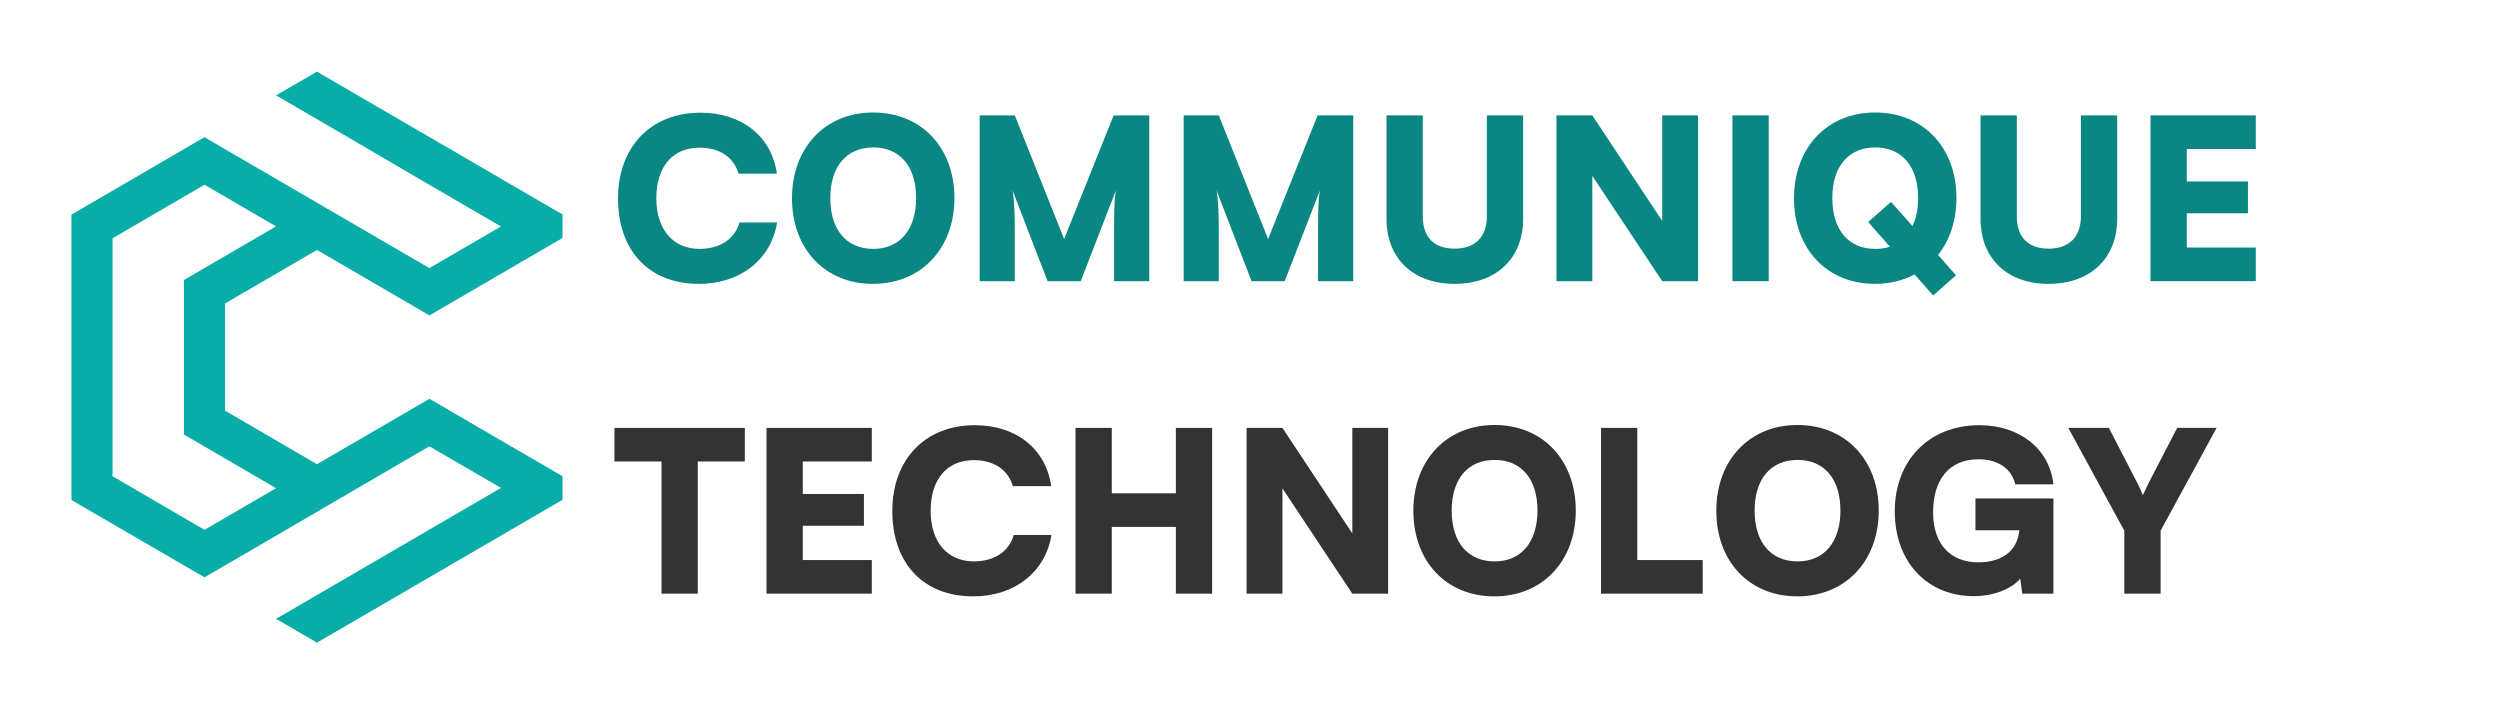
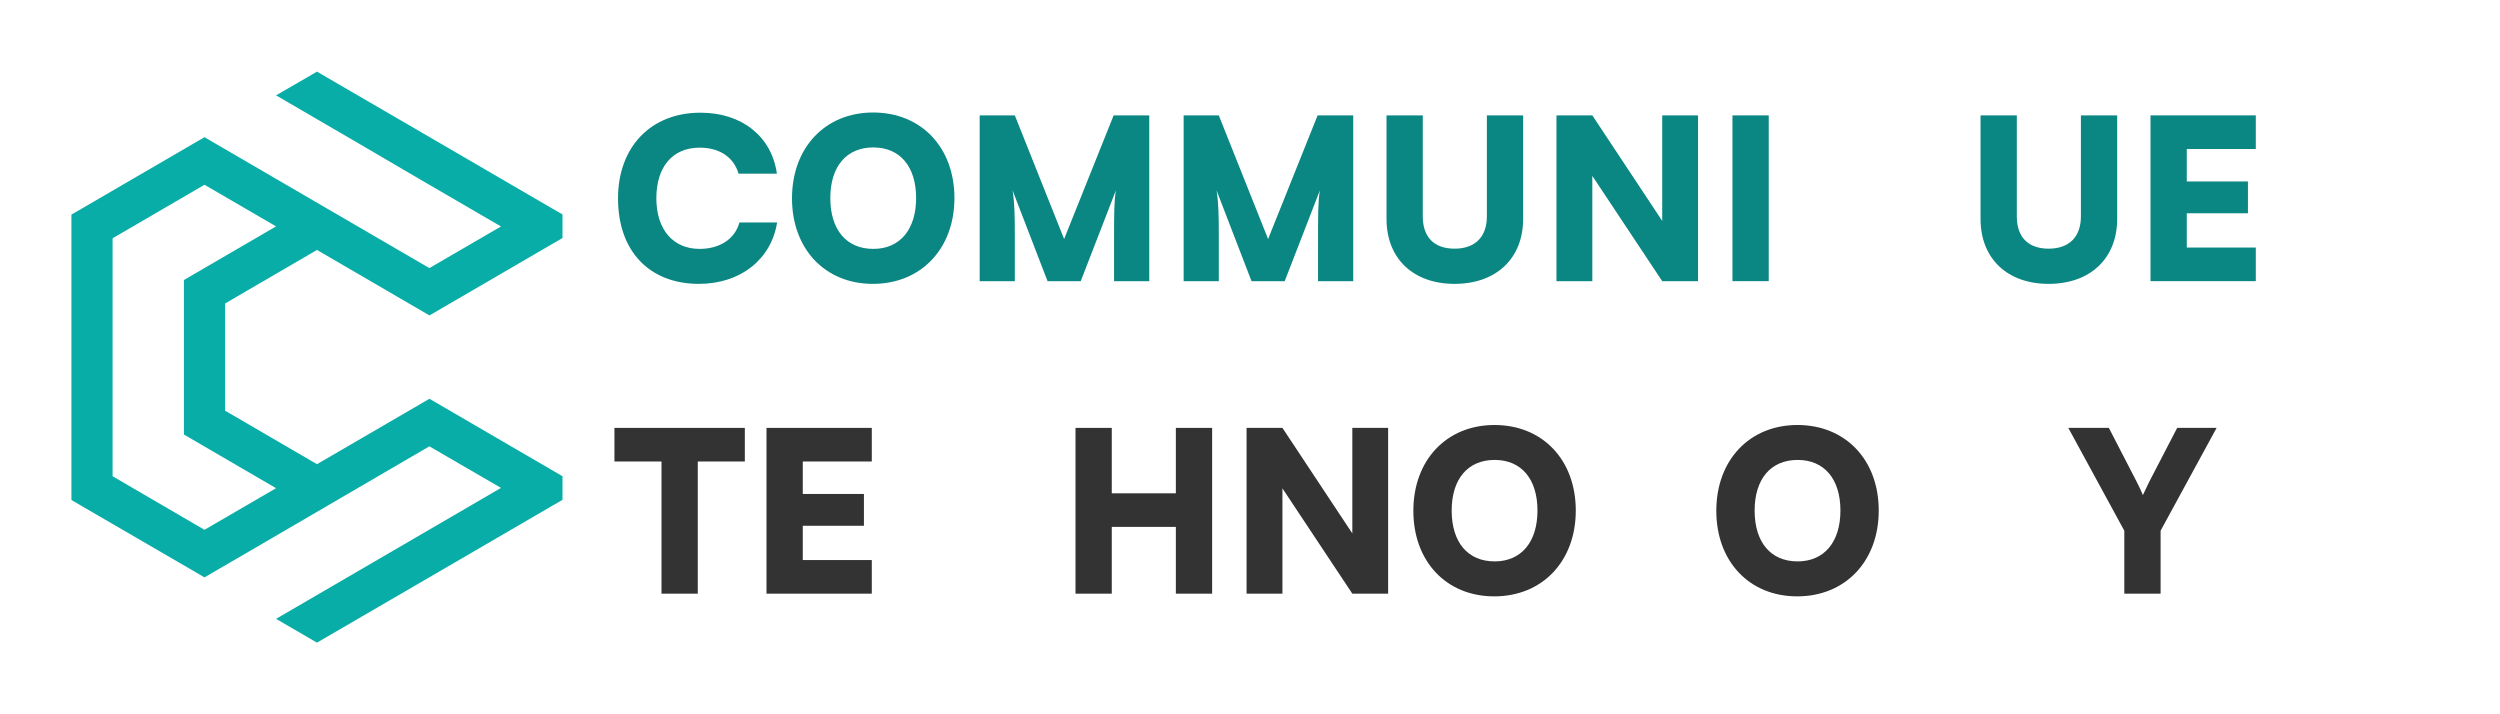
<svg xmlns="http://www.w3.org/2000/svg" width="280" zoomAndPan="magnify" viewBox="0 0 210 60" height="80" preserveAspectRatio="xMidYMid meet" version="1.0">
  <defs>
    <g />
    <clipPath id="ea2071557f">
      <path d="M 6 6 L 47.25 6 L 47.25 54 L 6 54 Z M 6 6 " clip-rule="nonzero" />
    </clipPath>
  </defs>
  <g fill="#0a8683" fill-opacity="1">
    <g transform="translate(51.238, 23.618)">
      <g>
        <path d="M 7.469 0.227 C 10.953 0.227 13.547 -1.824 14.039 -4.93 L 10.875 -4.93 C 10.5 -3.555 9.238 -2.711 7.527 -2.711 C 5.289 -2.711 3.895 -4.348 3.895 -6.961 C 3.895 -9.617 5.27 -11.215 7.527 -11.215 C 9.203 -11.215 10.387 -10.426 10.801 -9.031 L 14.02 -9.031 C 13.586 -12.156 11.082 -14.152 7.602 -14.152 C 3.445 -14.152 0.676 -11.289 0.676 -6.945 C 0.676 -2.539 3.293 0.227 7.469 0.227 Z M 7.469 0.227 " />
      </g>
    </g>
  </g>
  <g fill="#0a8683" fill-opacity="1">
    <g transform="translate(65.852, 23.618)">
      <g>
        <path d="M 14.32 -6.98 C 14.32 -11.234 11.535 -14.168 7.488 -14.168 C 3.461 -14.168 0.676 -11.215 0.676 -6.961 C 0.676 -2.711 3.445 0.227 7.469 0.227 C 11.516 0.227 14.32 -2.73 14.32 -6.98 Z M 11.102 -6.98 C 11.102 -4.348 9.746 -2.711 7.508 -2.711 C 5.25 -2.711 3.895 -4.309 3.895 -6.98 C 3.895 -9.633 5.25 -11.234 7.508 -11.234 C 9.746 -11.234 11.102 -9.633 11.102 -6.98 Z M 11.102 -6.98 " />
      </g>
    </g>
  </g>
  <g fill="#0a8683" fill-opacity="1">
    <g transform="translate(80.843, 23.618)">
      <g>
        <path d="M 4.402 0 L 4.402 -3.895 C 4.402 -5.418 4.383 -6.586 4.215 -7.621 L 7.152 0 L 9.938 0 L 12.891 -7.621 C 12.738 -6.586 12.738 -5.926 12.738 -2.918 L 12.738 0 L 15.695 0 L 15.695 -13.926 L 12.703 -13.926 L 8.543 -3.539 L 4.402 -13.926 L 1.449 -13.926 L 1.449 0 Z M 4.402 0 " />
      </g>
    </g>
  </g>
  <g fill="#0a8683" fill-opacity="1">
    <g transform="translate(97.977, 23.618)">
      <g>
        <path d="M 4.402 0 L 4.402 -3.895 C 4.402 -5.418 4.383 -6.586 4.215 -7.621 L 7.152 0 L 9.938 0 L 12.891 -7.621 C 12.738 -6.586 12.738 -5.926 12.738 -2.918 L 12.738 0 L 15.695 0 L 15.695 -13.926 L 12.703 -13.926 L 8.543 -3.539 L 4.402 -13.926 L 1.449 -13.926 L 1.449 0 Z M 4.402 0 " />
      </g>
    </g>
  </g>
  <g fill="#0a8683" fill-opacity="1">
    <g transform="translate(115.112, 23.618)">
      <g>
        <path d="M 1.355 -5.23 C 1.355 -1.902 3.594 0.227 7.074 0.227 C 10.574 0.227 12.832 -1.918 12.832 -5.23 L 12.832 -13.926 L 9.785 -13.926 L 9.785 -5.438 C 9.785 -3.727 8.805 -2.73 7.074 -2.73 C 5.363 -2.73 4.402 -3.688 4.402 -5.438 L 4.402 -13.926 L 1.355 -13.926 Z M 1.355 -5.23 " />
      </g>
    </g>
  </g>
  <g fill="#0a8683" fill-opacity="1">
    <g transform="translate(129.294, 23.618)">
      <g>
        <path d="M 4.461 0 L 4.461 -8.844 L 10.332 0 L 13.34 0 L 13.34 -13.926 L 10.332 -13.926 L 10.332 -5.062 L 4.461 -13.926 L 1.449 -13.926 L 1.449 0 Z M 4.461 0 " />
      </g>
    </g>
  </g>
  <g fill="#0a8683" fill-opacity="1">
    <g transform="translate(144.077, 23.618)">
      <g>
        <path d="M 4.496 -13.926 L 1.449 -13.926 L 1.449 0 L 4.496 0 Z M 4.496 -13.926 " />
      </g>
    </g>
  </g>
  <g fill="#0a8683" fill-opacity="1">
    <g transform="translate(150.021, 23.618)">
      <g>
-         <path d="M 12.363 1.203 L 14.281 -0.488 L 12.777 -2.203 C 13.754 -3.426 14.32 -5.082 14.32 -6.98 C 14.32 -11.234 11.535 -14.168 7.488 -14.168 C 3.461 -14.168 0.676 -11.215 0.676 -6.961 C 0.676 -2.711 3.445 0.227 7.469 0.227 C 8.711 0.227 9.84 -0.055 10.801 -0.566 Z M 11.102 -6.98 C 11.102 -6.059 10.934 -5.27 10.633 -4.629 L 8.824 -6.66 L 6.906 -4.969 L 8.73 -2.898 C 8.355 -2.766 7.961 -2.711 7.508 -2.711 C 5.25 -2.711 3.895 -4.309 3.895 -6.98 C 3.895 -9.633 5.25 -11.234 7.508 -11.234 C 9.746 -11.234 11.102 -9.633 11.102 -6.98 Z M 11.102 -6.98 " />
-       </g>
+         </g>
    </g>
  </g>
  <g fill="#0a8683" fill-opacity="1">
    <g transform="translate(165.011, 23.618)">
      <g>
        <path d="M 1.355 -5.23 C 1.355 -1.902 3.594 0.227 7.074 0.227 C 10.574 0.227 12.832 -1.918 12.832 -5.23 L 12.832 -13.926 L 9.785 -13.926 L 9.785 -5.438 C 9.785 -3.727 8.805 -2.73 7.074 -2.73 C 5.363 -2.73 4.402 -3.688 4.402 -5.438 L 4.402 -13.926 L 1.355 -13.926 Z M 1.355 -5.23 " />
      </g>
    </g>
  </g>
  <g fill="#0a8683" fill-opacity="1">
    <g transform="translate(179.193, 23.618)">
      <g>
        <path d="M 10.293 0 L 10.293 -2.824 L 4.496 -2.824 L 4.496 -5.703 L 9.633 -5.703 L 9.633 -8.375 L 4.496 -8.375 L 4.496 -11.102 L 10.293 -11.102 L 10.293 -13.926 L 1.449 -13.926 L 1.449 0 Z M 10.293 0 " />
      </g>
    </g>
  </g>
  <g fill="#333333" fill-opacity="1">
    <g transform="translate(51.238, 49.868)">
      <g>
        <path d="M 0.375 -11.102 L 4.328 -11.102 L 4.328 0 L 7.375 0 L 7.375 -11.102 L 11.328 -11.102 L 11.328 -13.926 L 0.375 -13.926 Z M 0.375 -11.102 " />
      </g>
    </g>
  </g>
  <g fill="#333333" fill-opacity="1">
    <g transform="translate(62.937, 49.868)">
      <g>
        <path d="M 10.293 0 L 10.293 -2.824 L 4.496 -2.824 L 4.496 -5.703 L 9.633 -5.703 L 9.633 -8.375 L 4.496 -8.375 L 4.496 -11.102 L 10.293 -11.102 L 10.293 -13.926 L 1.449 -13.926 L 1.449 0 Z M 10.293 0 " />
      </g>
    </g>
  </g>
  <g fill="#333333" fill-opacity="1">
    <g transform="translate(74.279, 49.868)">
      <g>
-         <path d="M 7.469 0.227 C 10.953 0.227 13.547 -1.824 14.039 -4.93 L 10.875 -4.93 C 10.5 -3.555 9.238 -2.711 7.527 -2.711 C 5.289 -2.711 3.895 -4.348 3.895 -6.961 C 3.895 -9.617 5.27 -11.215 7.527 -11.215 C 9.203 -11.215 10.387 -10.426 10.801 -9.031 L 14.02 -9.031 C 13.586 -12.156 11.082 -14.152 7.602 -14.152 C 3.445 -14.152 0.676 -11.289 0.676 -6.945 C 0.676 -2.539 3.293 0.227 7.469 0.227 Z M 7.469 0.227 " />
-       </g>
+         </g>
    </g>
  </g>
  <g fill="#333333" fill-opacity="1">
    <g transform="translate(88.893, 49.868)">
      <g>
        <path d="M 4.496 0 L 4.496 -5.609 L 9.879 -5.609 L 9.879 0 L 12.926 0 L 12.926 -13.926 L 9.879 -13.926 L 9.879 -8.43 L 4.496 -8.43 L 4.496 -13.926 L 1.449 -13.926 L 1.449 0 Z M 4.496 0 " />
      </g>
    </g>
  </g>
  <g fill="#333333" fill-opacity="1">
    <g transform="translate(103.263, 49.868)">
      <g>
        <path d="M 4.461 0 L 4.461 -8.844 L 10.332 0 L 13.34 0 L 13.34 -13.926 L 10.332 -13.926 L 10.332 -5.062 L 4.461 -13.926 L 1.449 -13.926 L 1.449 0 Z M 4.461 0 " />
      </g>
    </g>
  </g>
  <g fill="#333333" fill-opacity="1">
    <g transform="translate(118.046, 49.868)">
      <g>
        <path d="M 14.32 -6.98 C 14.32 -11.234 11.535 -14.168 7.488 -14.168 C 3.461 -14.168 0.676 -11.215 0.676 -6.961 C 0.676 -2.711 3.445 0.227 7.469 0.227 C 11.516 0.227 14.32 -2.73 14.32 -6.98 Z M 11.102 -6.98 C 11.102 -4.348 9.746 -2.711 7.508 -2.711 C 5.25 -2.711 3.895 -4.309 3.895 -6.98 C 3.895 -9.633 5.25 -11.234 7.508 -11.234 C 9.746 -11.234 11.102 -9.633 11.102 -6.98 Z M 11.102 -6.98 " />
      </g>
    </g>
  </g>
  <g fill="#333333" fill-opacity="1">
    <g transform="translate(133.037, 49.868)">
      <g>
-         <path d="M 4.496 -13.926 L 1.449 -13.926 L 1.449 0 L 9.992 0 L 9.992 -2.824 L 4.496 -2.824 Z M 4.496 -13.926 " />
-       </g>
+         </g>
    </g>
  </g>
  <g fill="#333333" fill-opacity="1">
    <g transform="translate(143.494, 49.868)">
      <g>
        <path d="M 14.32 -6.98 C 14.32 -11.234 11.535 -14.168 7.488 -14.168 C 3.461 -14.168 0.676 -11.215 0.676 -6.961 C 0.676 -2.711 3.445 0.227 7.469 0.227 C 11.516 0.227 14.32 -2.73 14.32 -6.98 Z M 11.102 -6.98 C 11.102 -4.348 9.746 -2.711 7.508 -2.711 C 5.25 -2.711 3.895 -4.309 3.895 -6.98 C 3.895 -9.633 5.25 -11.234 7.508 -11.234 C 9.746 -11.234 11.102 -9.633 11.102 -6.98 Z M 11.102 -6.98 " />
      </g>
    </g>
  </g>
  <g fill="#333333" fill-opacity="1">
    <g transform="translate(158.485, 49.868)">
      <g>
-         <path d="M 7.715 -11.289 C 9.164 -11.289 10.445 -10.652 10.801 -9.184 L 14 -9.184 C 13.68 -12.195 11.121 -14.152 7.789 -14.152 C 3.48 -14.152 0.676 -11.121 0.676 -6.926 C 0.676 -2.652 3.406 0.207 7.301 0.207 C 8.957 0.207 10.461 -0.375 11.215 -1.262 L 11.383 0 L 14 0 L 14 -7.996 L 7.453 -7.996 L 7.453 -5.324 L 11.141 -5.324 C 11.008 -3.875 9.992 -2.633 7.695 -2.633 C 5.477 -2.633 3.895 -4.027 3.895 -6.832 C 3.895 -9.523 5.195 -11.289 7.715 -11.289 Z M 7.715 -11.289 " />
-       </g>
+         </g>
    </g>
  </g>
  <g fill="#333333" fill-opacity="1">
    <g transform="translate(173.55, 49.868)">
      <g>
        <path d="M 4.891 -5.289 L 4.891 0 L 7.941 0 L 7.941 -5.289 L 12.645 -13.926 L 9.332 -13.926 L 7 -9.426 C 6.773 -8.977 6.625 -8.617 6.453 -8.281 C 6.305 -8.637 6.152 -8.977 5.926 -9.41 L 3.594 -13.926 L 0.188 -13.926 Z M 4.891 -5.289 " />
      </g>
    </g>
  </g>
  <g clip-path="url(#ea2071557f)">
    <path fill="#09ada8" d="M 27.48 6.516 L 36.934 12.012 L 46.383 17.512 L 47.25 18.012 L 47.25 19.996 L 46.383 20.496 L 36.074 26.496 L 26.625 20.996 L 18.906 25.492 L 18.906 34.496 L 26.625 38.992 L 36.074 33.496 L 39.512 35.5 C 42.09 37 44.672 38.504 47.25 40.004 L 47.25 41.988 L 46.383 42.488 L 36.934 47.988 L 27.48 53.484 L 26.625 53.984 L 25.77 53.484 L 23.188 51.984 L 27.914 49.234 C 32.641 46.484 37.367 43.734 42.082 40.984 L 36.066 37.492 L 20.609 46.504 L 19.32 47.25 L 17.176 48.5 L 16.316 47.996 L 6.867 42.508 L 6 42 L 6 18.023 L 6.867 17.523 L 16.316 12.023 L 17.176 11.523 L 18.031 12.023 L 36.066 22.52 L 42.082 19.023 L 35.211 15.027 L 30.102 12.035 L 26.625 10.012 L 23.188 8.008 L 25.77 6.516 L 26.625 6.016 Z M 23.188 41.008 L 15.449 36.5 L 15.449 23.52 L 23.188 19.016 L 17.176 15.52 L 9.457 20.016 L 9.457 40.004 L 17.176 44.504 Z M 23.188 41.008 " fill-opacity="1" fill-rule="evenodd" />
  </g>
</svg>